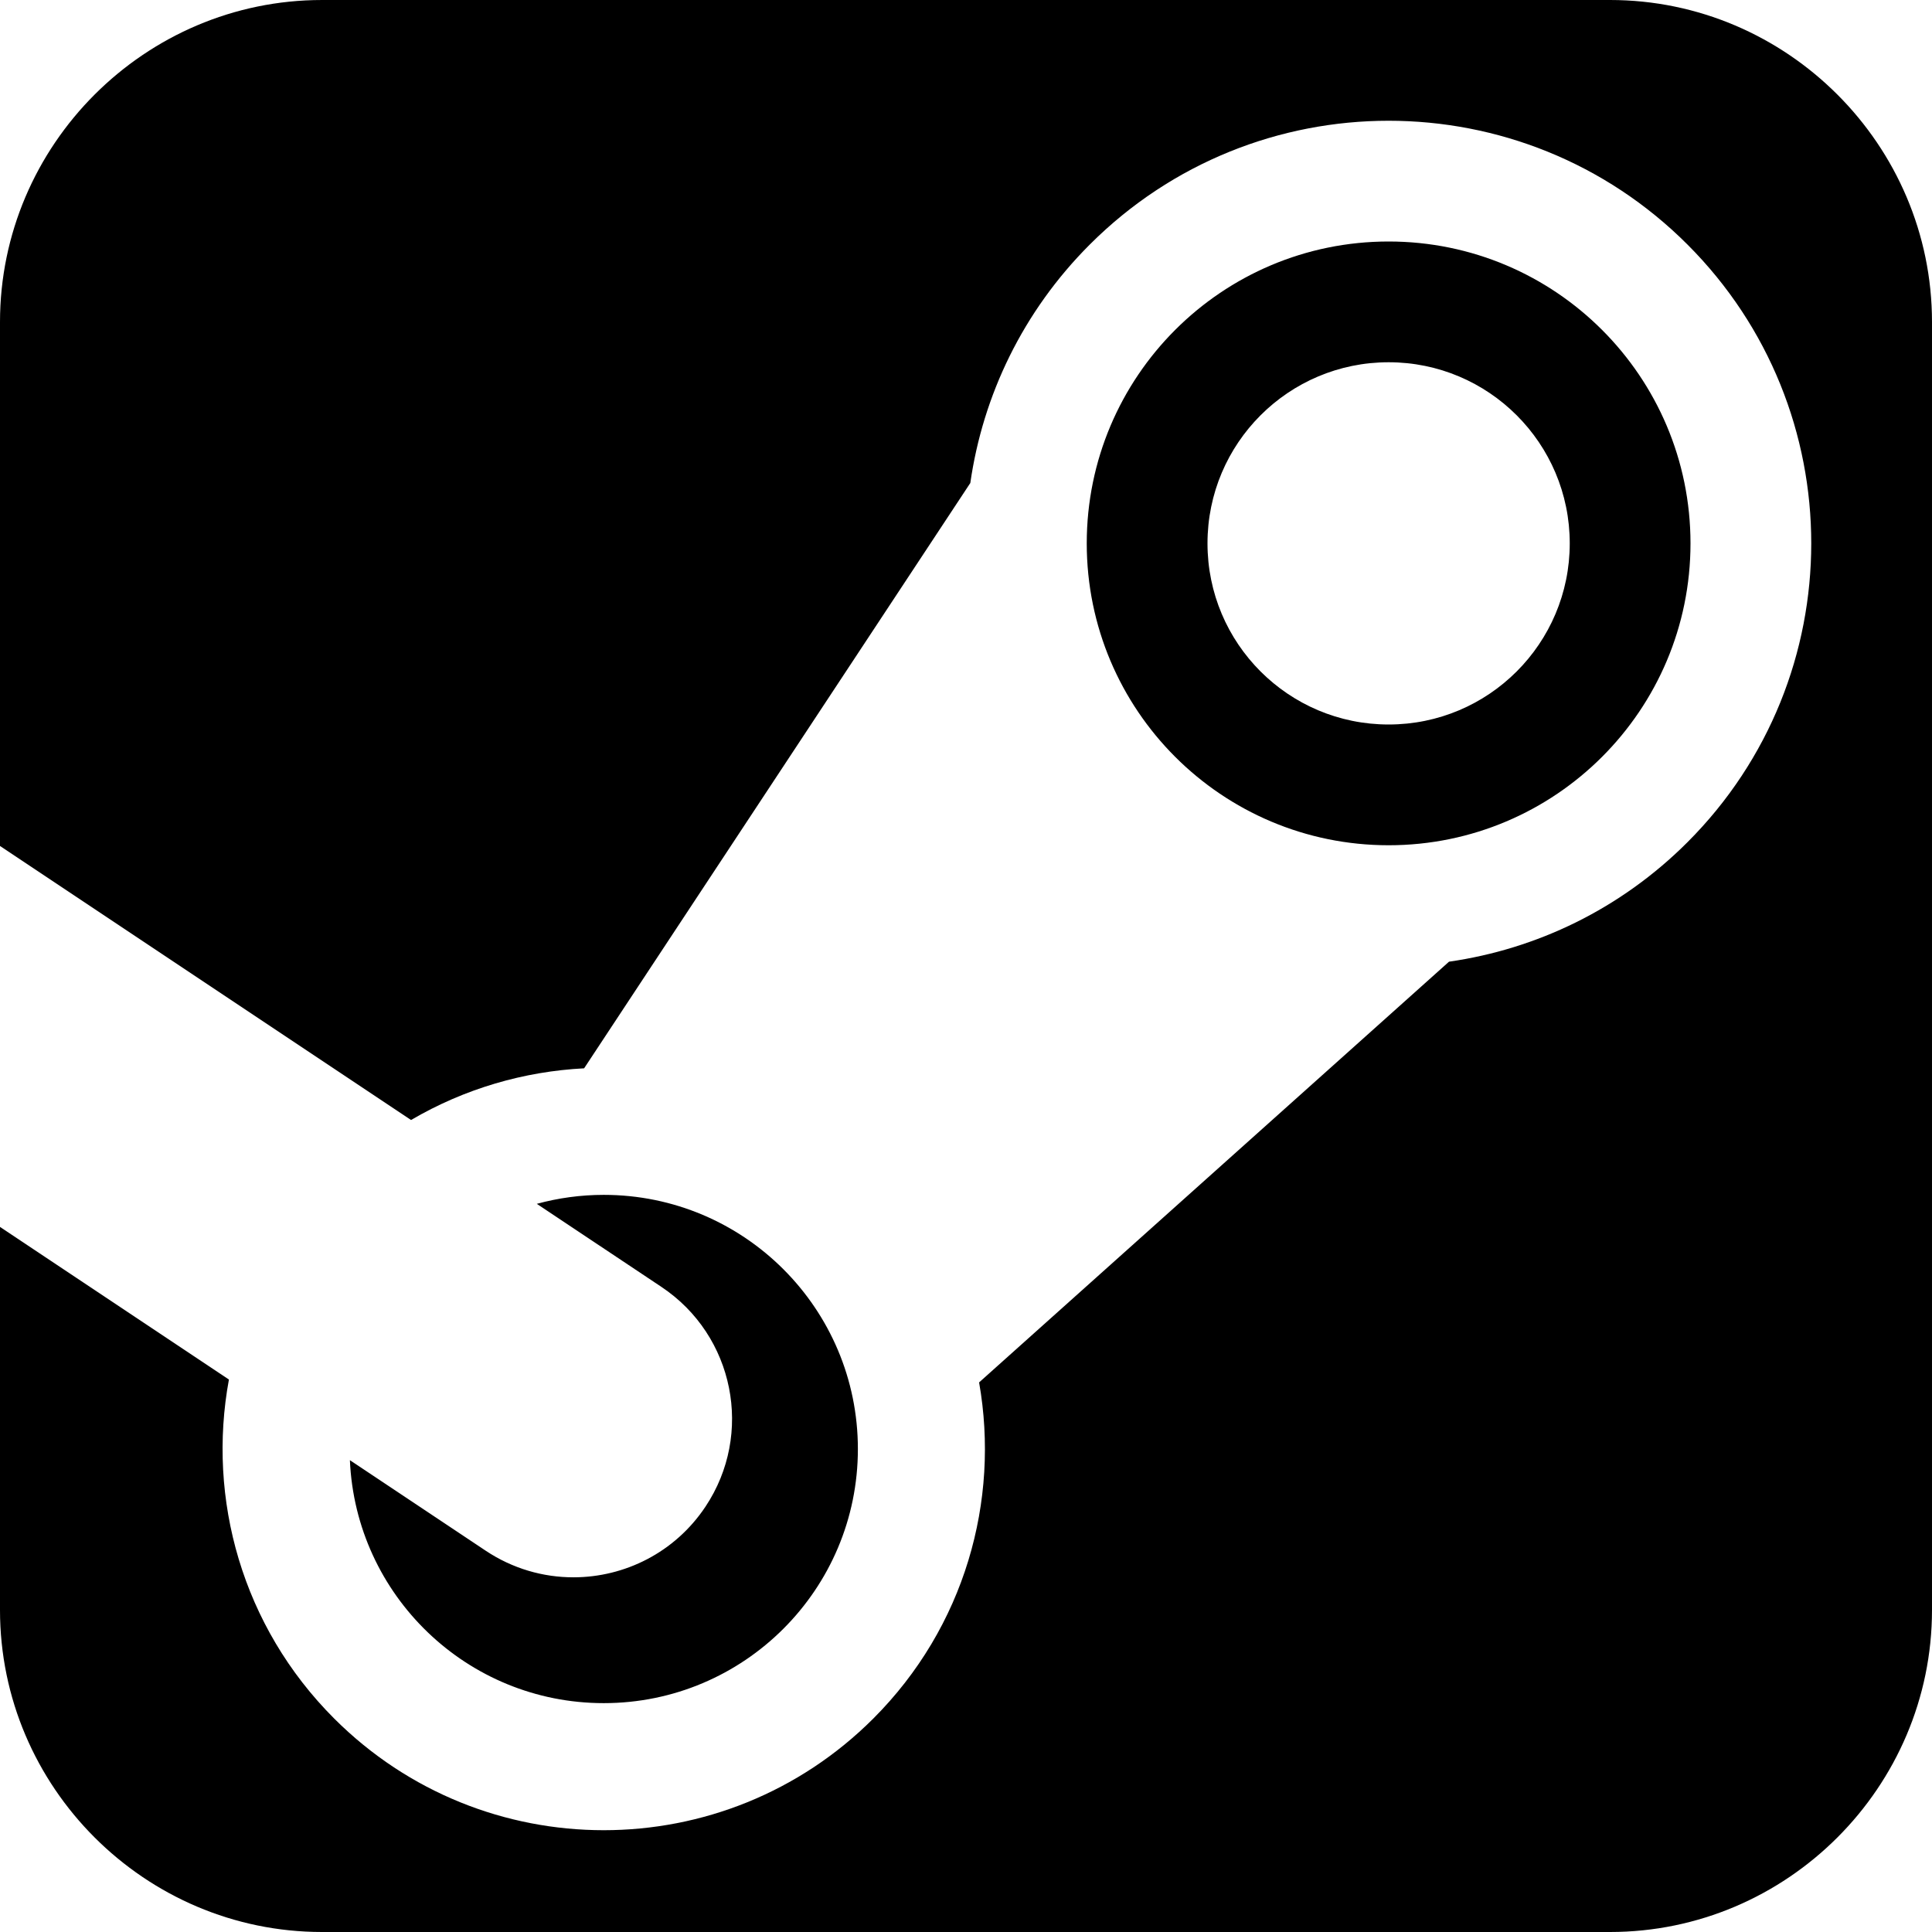
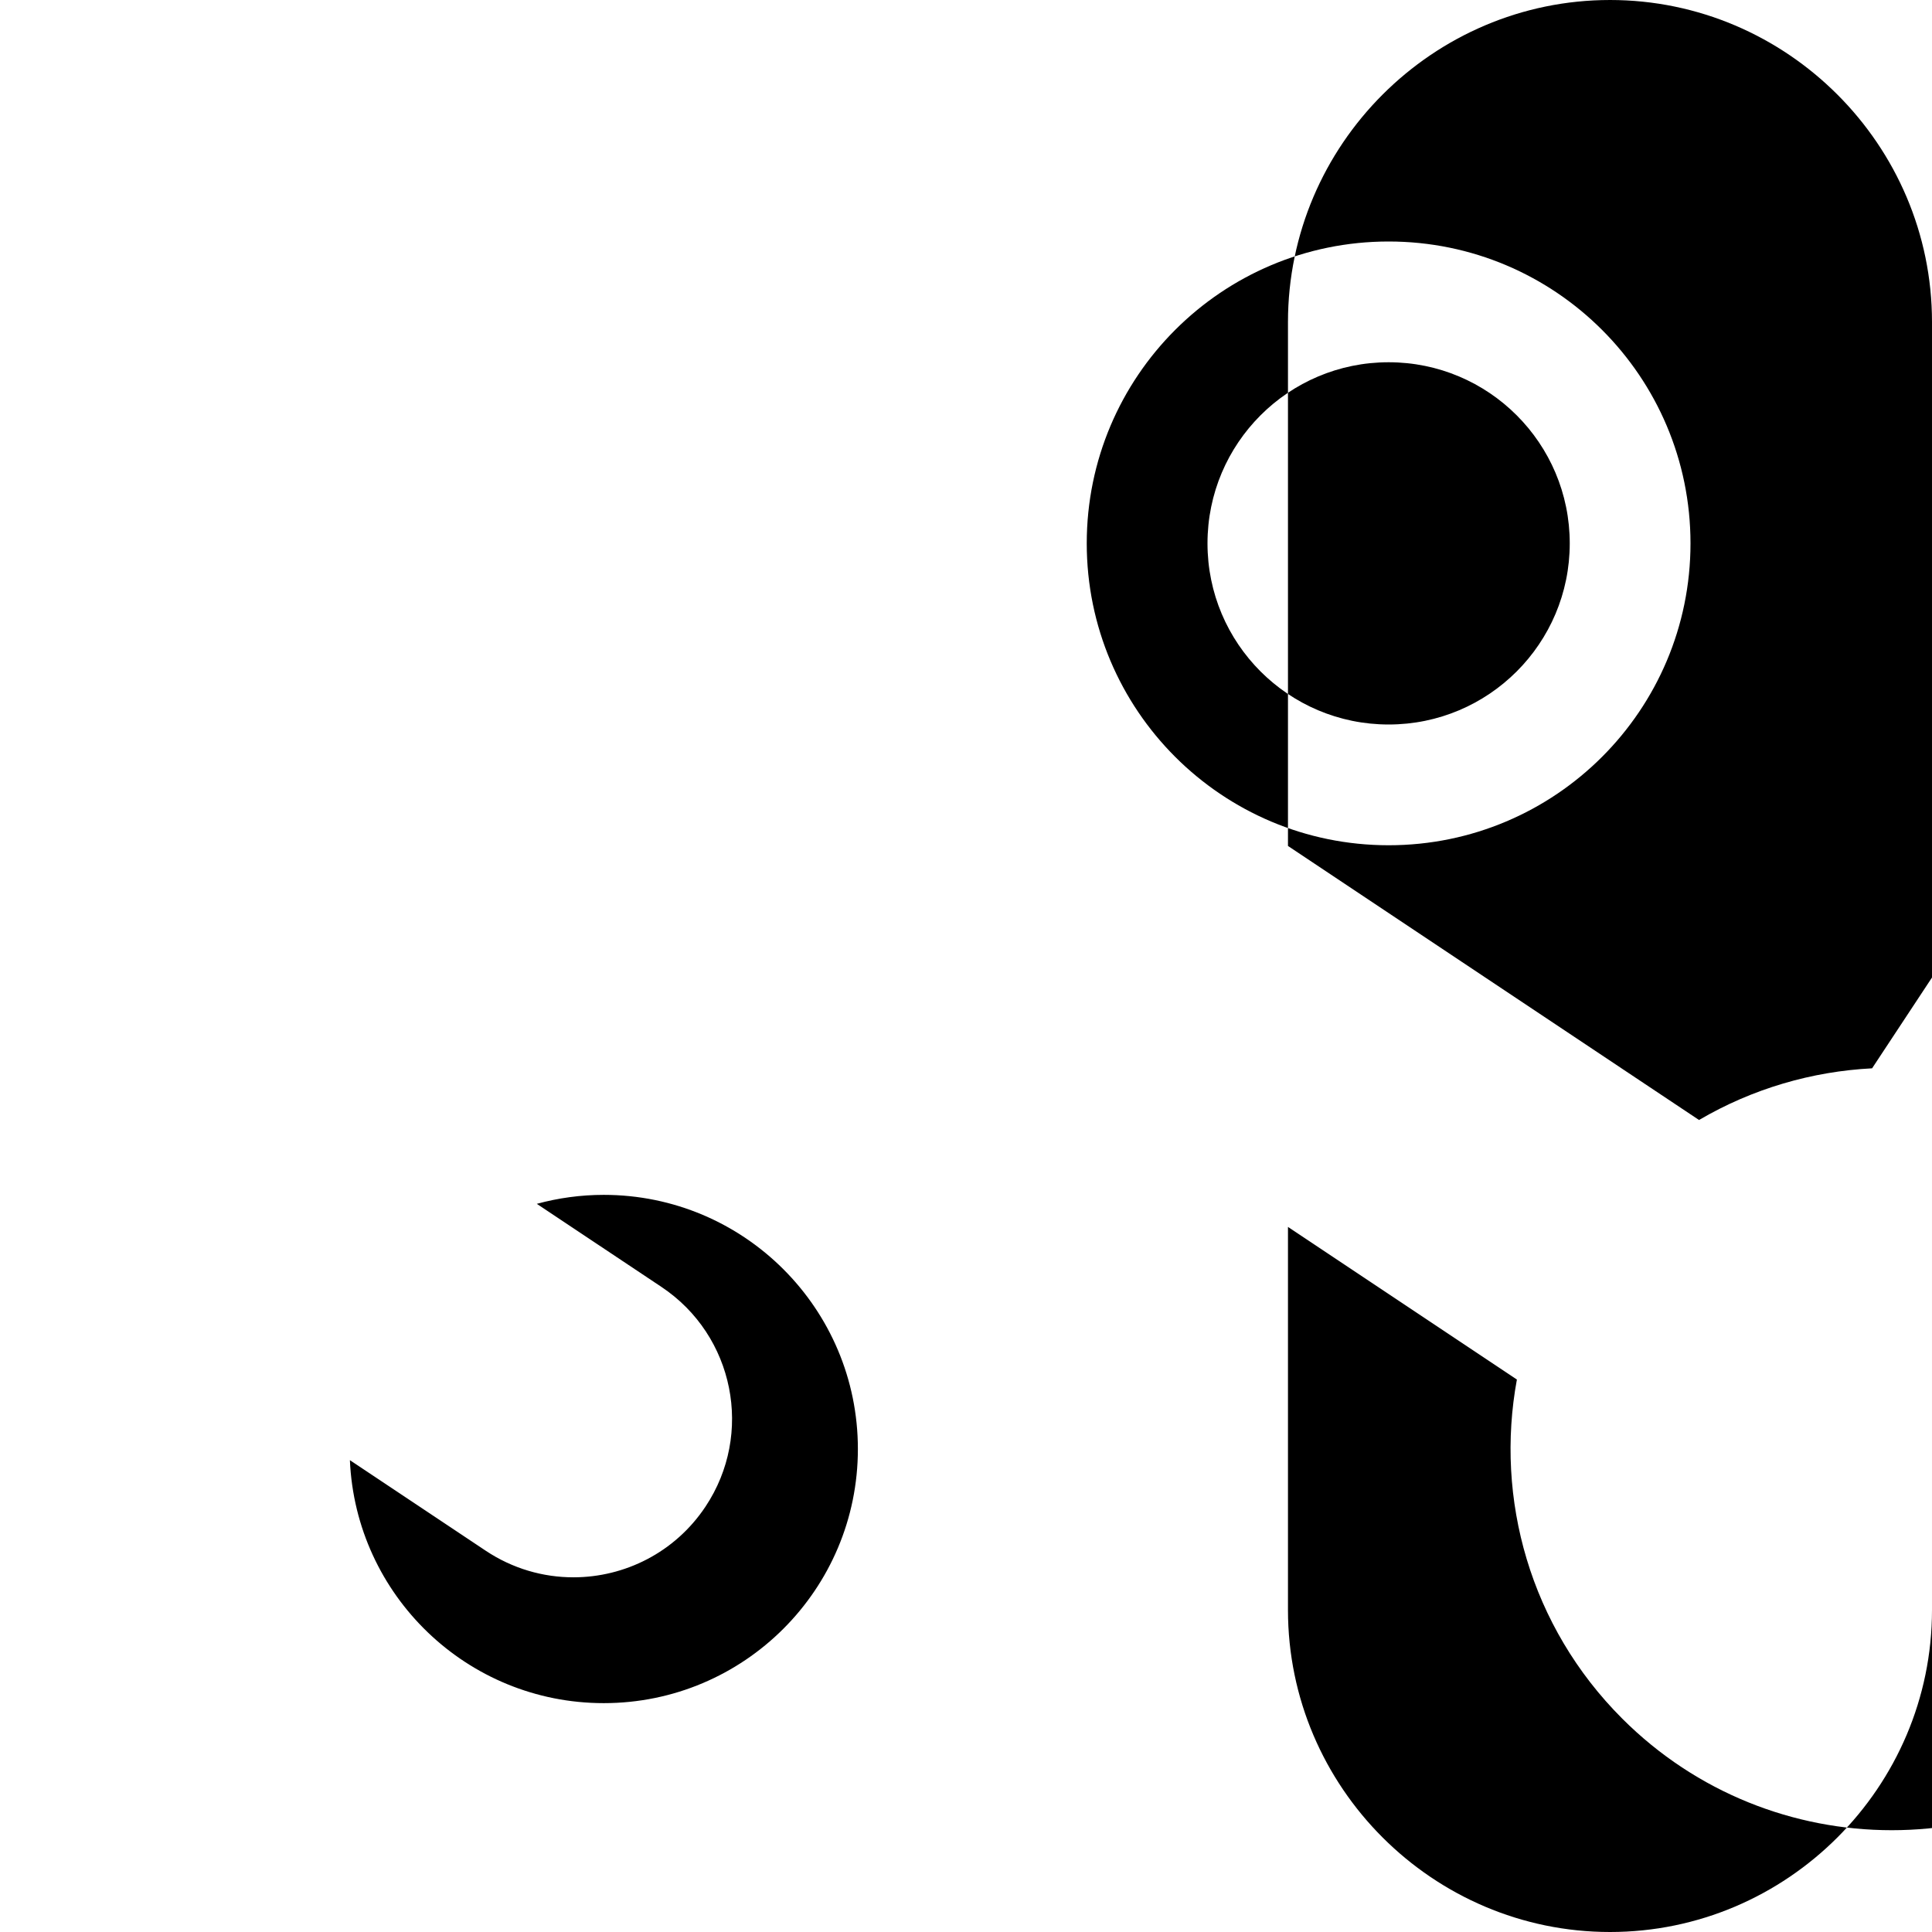
<svg xmlns="http://www.w3.org/2000/svg" viewBox="0 0 512 512">
-   <path d="M151.961 418.005c13.572 0 26.893-6.568 34.986-18.708 12.867-19.301 7.651-45.377-11.649-58.244l-33.037-22.024c5.654-1.54 11.597-2.378 17.739-2.378 37.196 0 67.348 30.152 67.348 67.349s-30.153 67.349-67.349 67.349c-36.202 0-65.722-28.566-67.274-64.387l35.977 23.984c7.161 4.774 15.253 7.059 23.259 7.059zm274.709-418.005c46.938 0 85.33 38.406 85.33 85.344v341.314c0 46.968-38.392 85.342-85.33 85.342h-341.326c-46.938 0-85.344-38.375-85.344-85.341v-101.514l60.667 40.444c-5.826 31.587 3.469 65.415 27.899 89.845 39.452 39.452 103.415 39.452 142.868 0 24.234-24.233 33.575-57.715 28.038-89.083l124.529-111.493-.001-.001c23.124-3.319 45.408-13.872 63.197-31.661 43.738-43.738 43.738-114.653 0-158.392-43.74-43.739-114.654-43.739-158.393 0-17.789 17.789-28.342 40.073-31.661 63.196l-102.347 155.115c-15.924.816-31.689 5.382-45.863 13.696l-108.933-72.622v-138.845c0-46.938 38.405-85.344 85.343-85.344h341.327zm21.33 144c0-44.183-35.817-80-80-80s-80 35.817-80 80 35.817 80 80 80 80-35.817 80-80zm-128 0c0-26.51 21.49-48 48-48s48 21.49 48 48-21.49 48-48 48-48-21.49-48-48z" />
+   <path d="M151.961 418.005c13.572 0 26.893-6.568 34.986-18.708 12.867-19.301 7.651-45.377-11.649-58.244l-33.037-22.024c5.654-1.54 11.597-2.378 17.739-2.378 37.196 0 67.348 30.152 67.348 67.349s-30.153 67.349-67.349 67.349c-36.202 0-65.722-28.566-67.274-64.387l35.977 23.984c7.161 4.774 15.253 7.059 23.259 7.059zm274.709-418.005c46.938 0 85.33 38.406 85.33 85.344v341.314c0 46.968-38.392 85.342-85.33 85.342c-46.938 0-85.344-38.375-85.344-85.341v-101.514l60.667 40.444c-5.826 31.587 3.469 65.415 27.899 89.845 39.452 39.452 103.415 39.452 142.868 0 24.234-24.233 33.575-57.715 28.038-89.083l124.529-111.493-.001-.001c23.124-3.319 45.408-13.872 63.197-31.661 43.738-43.738 43.738-114.653 0-158.392-43.74-43.739-114.654-43.739-158.393 0-17.789 17.789-28.342 40.073-31.661 63.196l-102.347 155.115c-15.924.816-31.689 5.382-45.863 13.696l-108.933-72.622v-138.845c0-46.938 38.405-85.344 85.343-85.344h341.327zm21.33 144c0-44.183-35.817-80-80-80s-80 35.817-80 80 35.817 80 80 80 80-35.817 80-80zm-128 0c0-26.51 21.49-48 48-48s48 21.49 48 48-21.49 48-48 48-48-21.49-48-48z" />
</svg>